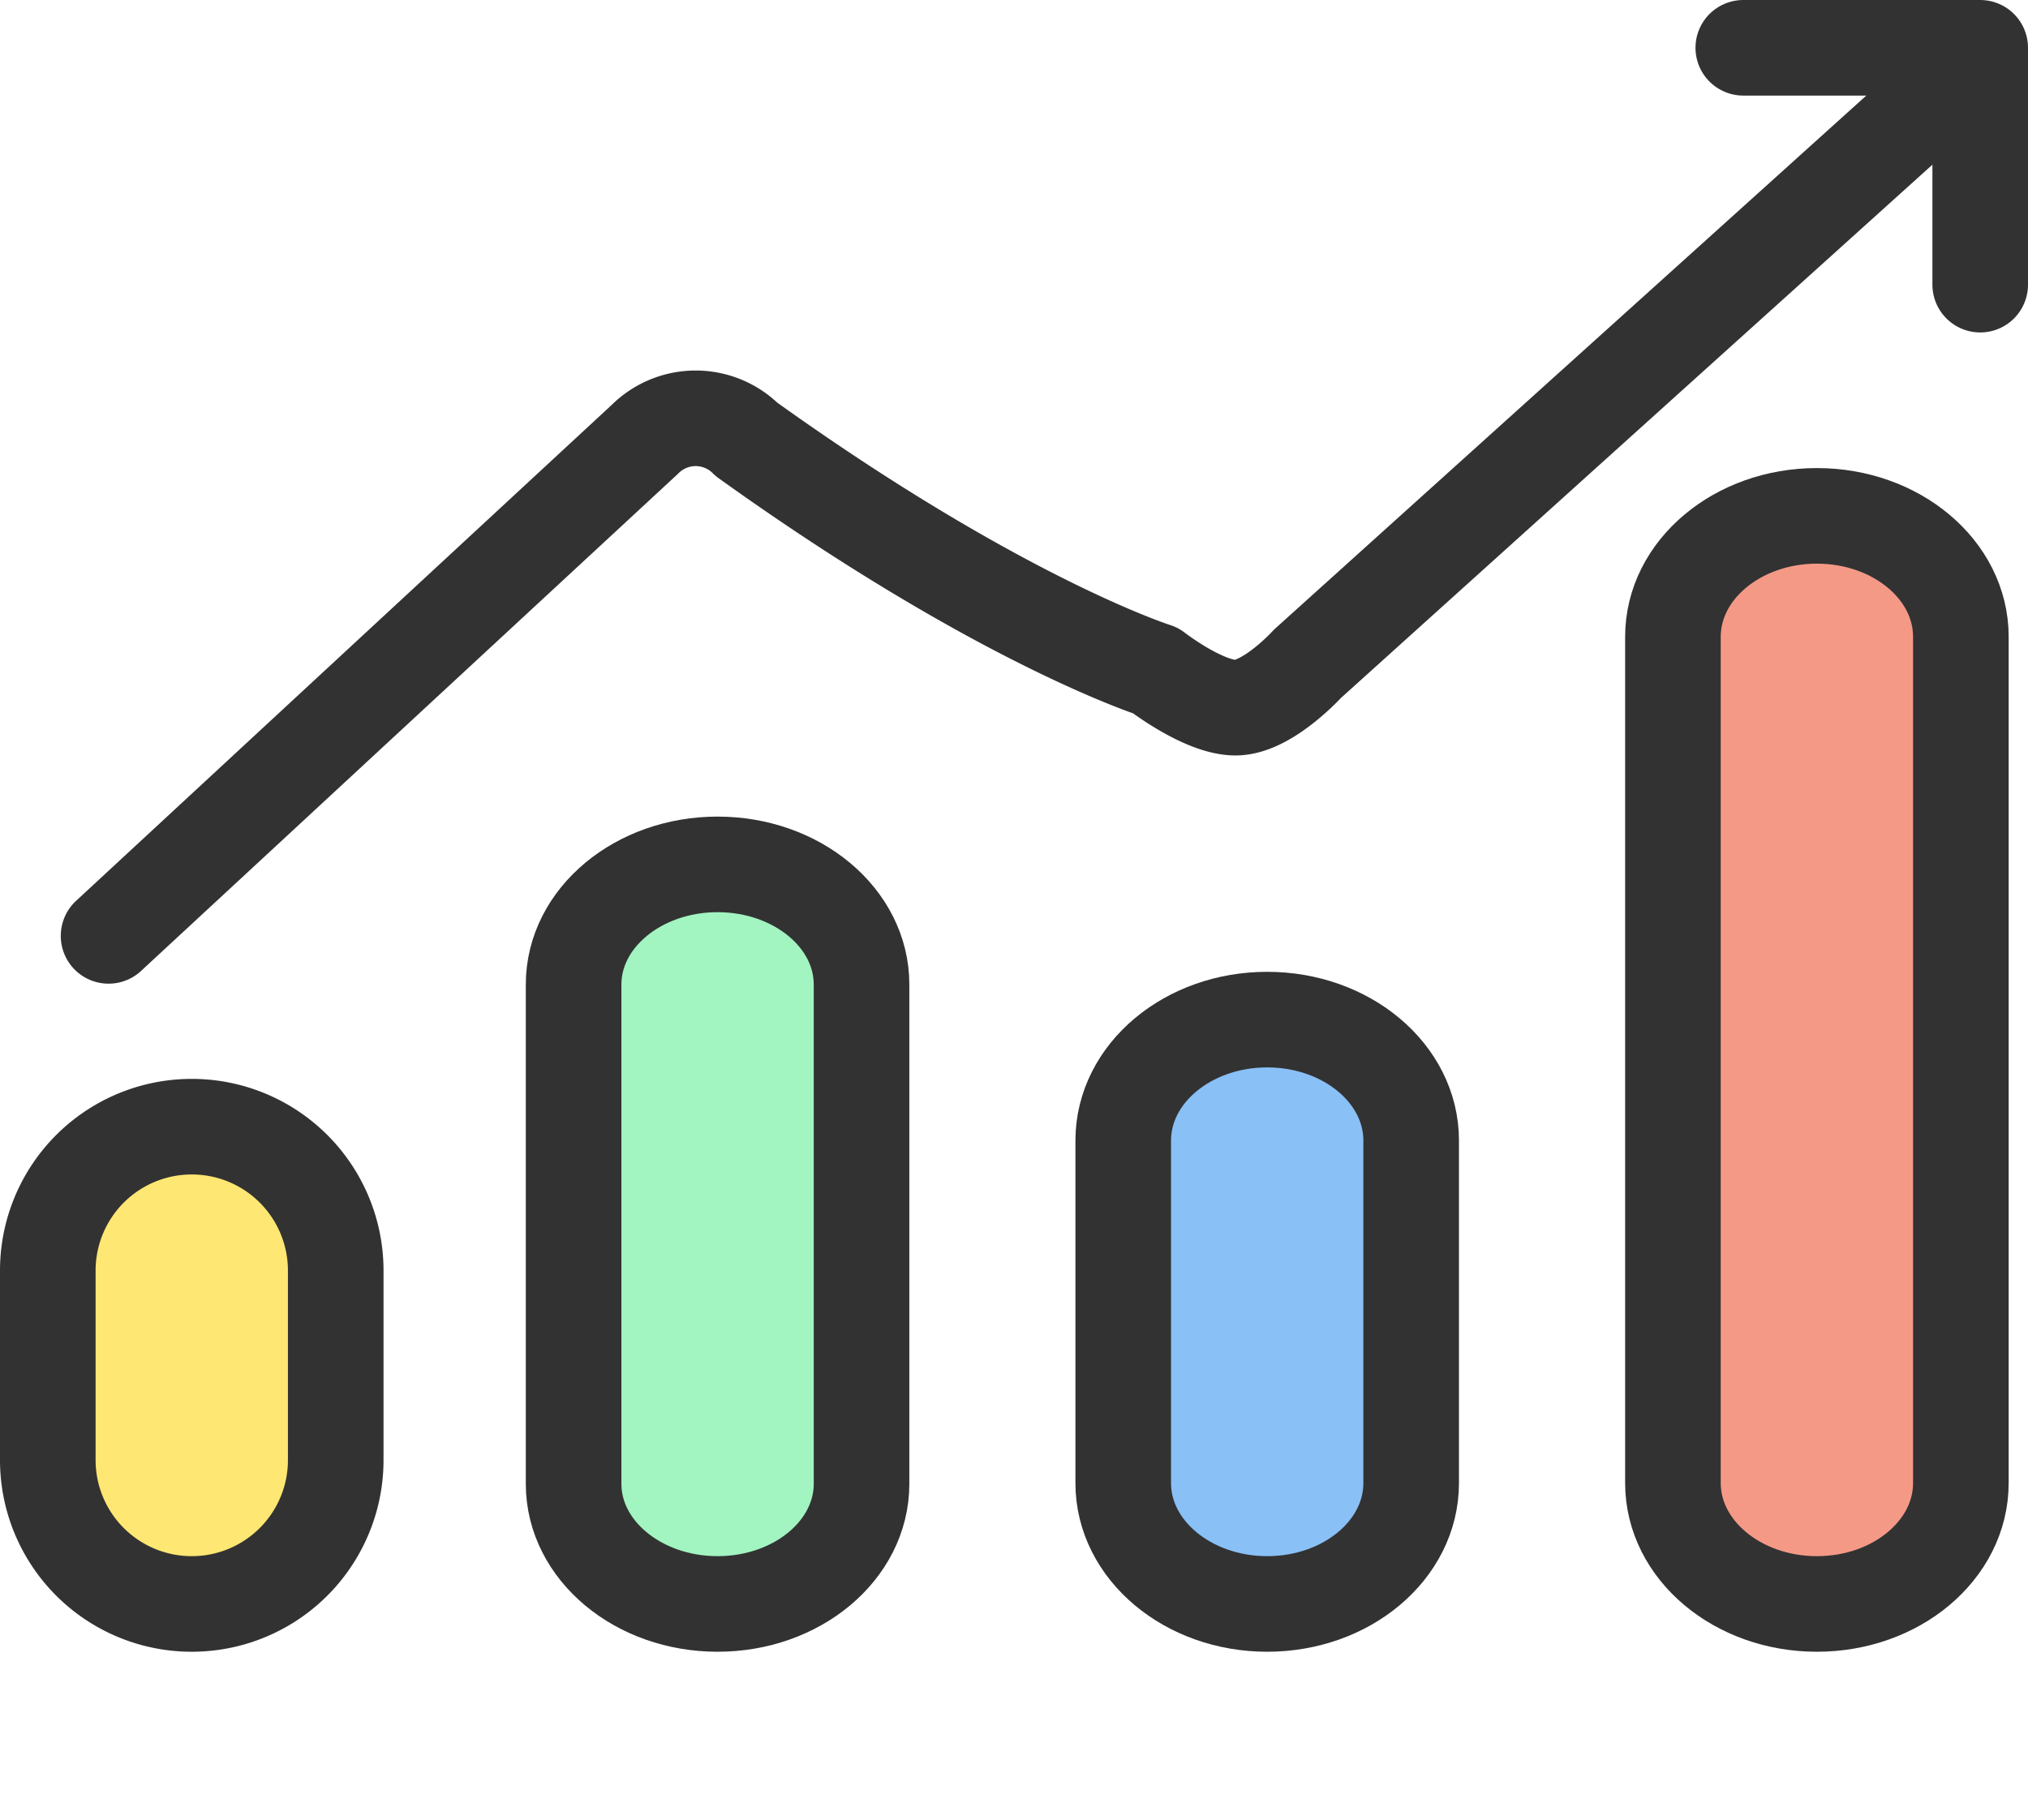
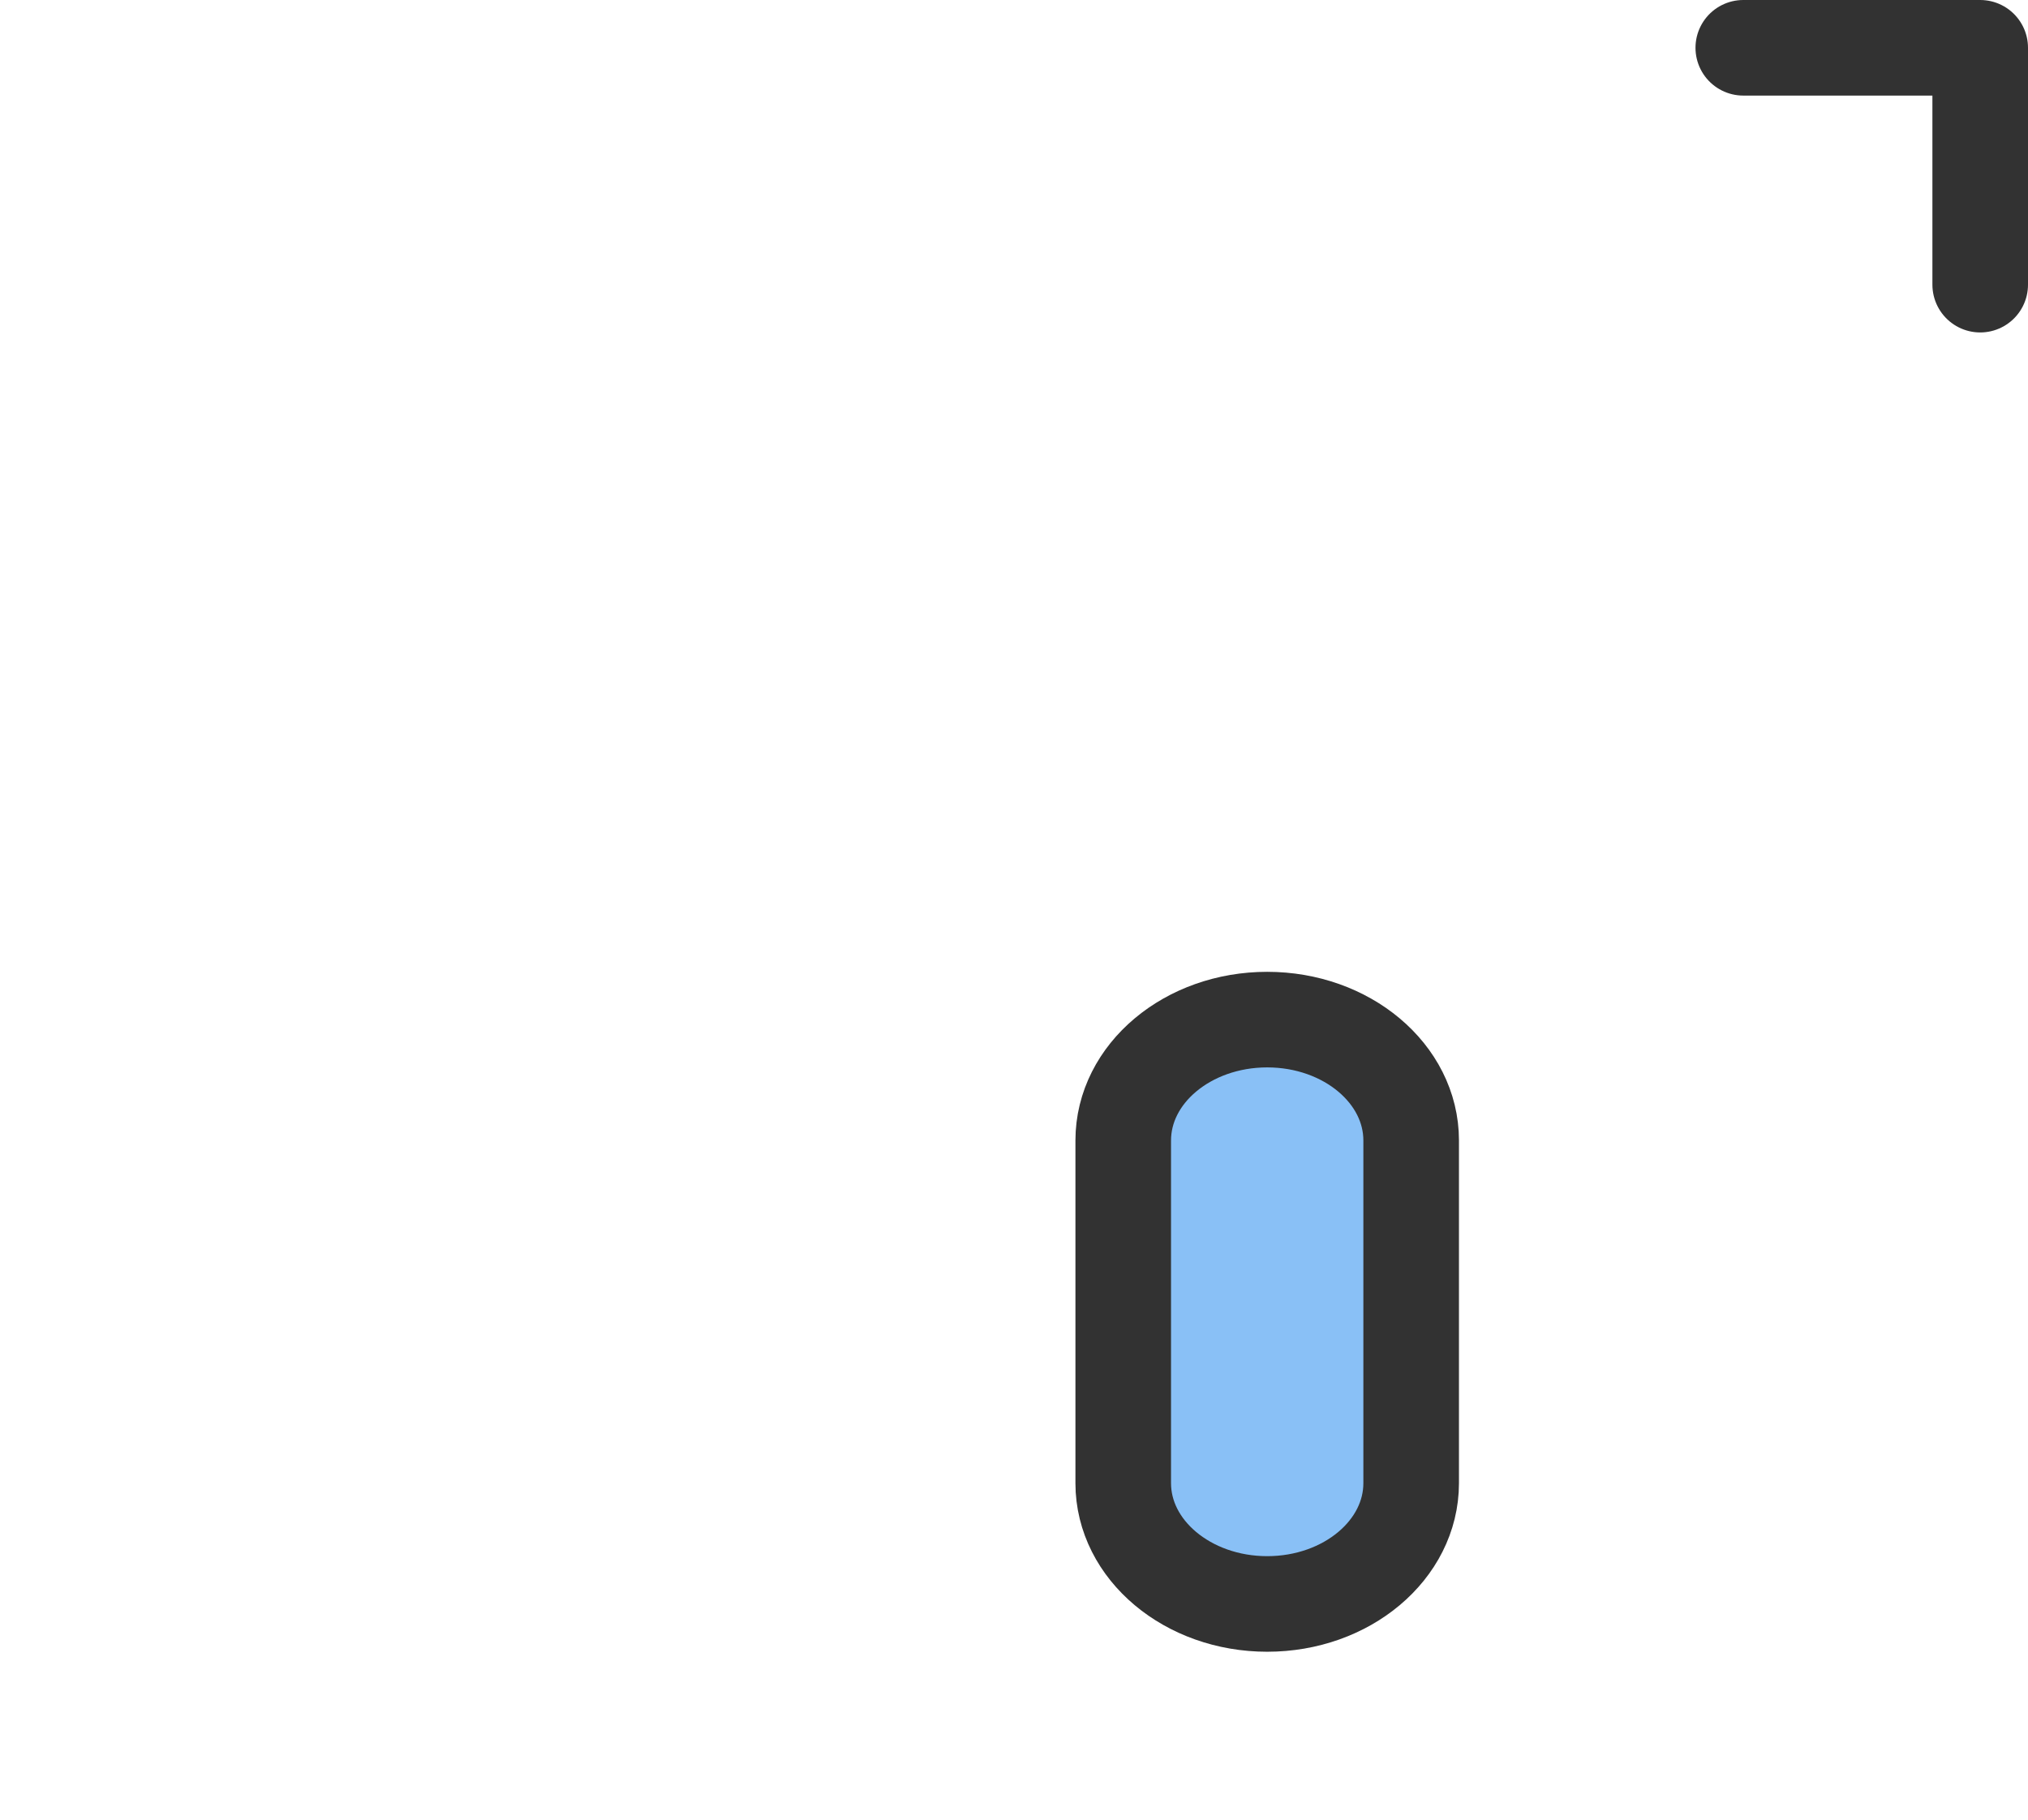
<svg xmlns="http://www.w3.org/2000/svg" width="84.857" height="76.161" viewBox="0 0 84.857 76.161">
  <g id="Group_69489" data-name="Group 69489" transform="translate(-168.5 -2559.938)">
    <g id="Business_Chart.11" data-name="Business, Chart.11" transform="translate(172.844 2563.818)">
-       <path id="Path_85439" data-name="Path 85439" d="M0,0H72.282V72.281H0Z" transform="translate(0)" fill="none" />
      <g id="Group_69490" data-name="Group 69490" transform="translate(0 17.709)">
        <path id="Path_85440" data-name="Path 85440" d="M24.024,34.455h0C20.7,34.455,18,32.191,18,29.4V15.06c0-2.8,2.7-5.06,6.024-5.06h0c3.328,0,6.024,2.264,6.024,5.06V29.4C30.047,32.191,27.352,34.455,24.024,34.455Z" transform="translate(24.655 11.082)" fill="#89c0f6" stroke="#323232" stroke-linecap="round" stroke-linejoin="round" stroke-width="4" />
-         <path id="Path_85509" data-name="Path 85509" d="M24.024,48.537h0C20.7,48.537,18,46.273,18,43.477V8.06C18,5.264,20.7,3,24.024,3h0c3.328,0,6.024,2.264,6.024,5.06V43.477C30.047,46.273,27.352,48.537,24.024,48.537Z" transform="translate(47.656 -3)" fill="#f59987" stroke="#323232" stroke-linecap="round" stroke-linejoin="round" stroke-width="4" />
-         <path id="Path_85441" data-name="Path 85441" d="M8.024,39.635h0C4.7,39.635,2,37.386,2,34.609V13.71c0-2.777,2.7-5.026,6.024-5.026h0c3.328,0,6.024,2.249,6.024,5.026v20.9C14.047,37.386,11.352,39.635,8.024,39.635Z" transform="translate(17.657 5.902)" fill="#a2f4c1" stroke="#323232" stroke-linecap="round" stroke-linejoin="round" stroke-width="4" />
-         <path id="Path_85442" data-name="Path 85442" d="M16.024,34.342h0A6.022,6.022,0,0,1,10,28.318V20.391a6.022,6.022,0,0,1,6.024-6.023h0a6.022,6.022,0,0,1,6.024,6.023v7.927A6.022,6.022,0,0,1,16.024,34.342Z" transform="translate(-12.344 11.195)" fill="#ffe773" stroke="#323232" stroke-linecap="round" stroke-linejoin="round" stroke-width="4" />
      </g>
    </g>
    <g id="Group_69486" data-name="Group 69486" transform="translate(173.043 2563.818)">
-       <path id="Path_85478" data-name="Path 85478" d="M4.271,43.524,26.707,22.747a3.008,3.008,0,0,1,4.259,0C41.6,30.373,48.082,32.42,48.082,32.42s1.993,1.553,3.341,1.553,3.012-1.835,3.012-1.835L79.545,9.494" transform="translate(-4.271 -8.237)" fill="none" stroke="#323232" stroke-linecap="round" stroke-linejoin="round" stroke-width="4" />
      <path id="Path_85479" data-name="Path 85479" d="M18.333,7h9.913v9.913" transform="translate(50.068 -8.88)" fill="none" stroke="#323232" stroke-linecap="round" stroke-linejoin="round" stroke-width="4" />
    </g>
  </g>
</svg>